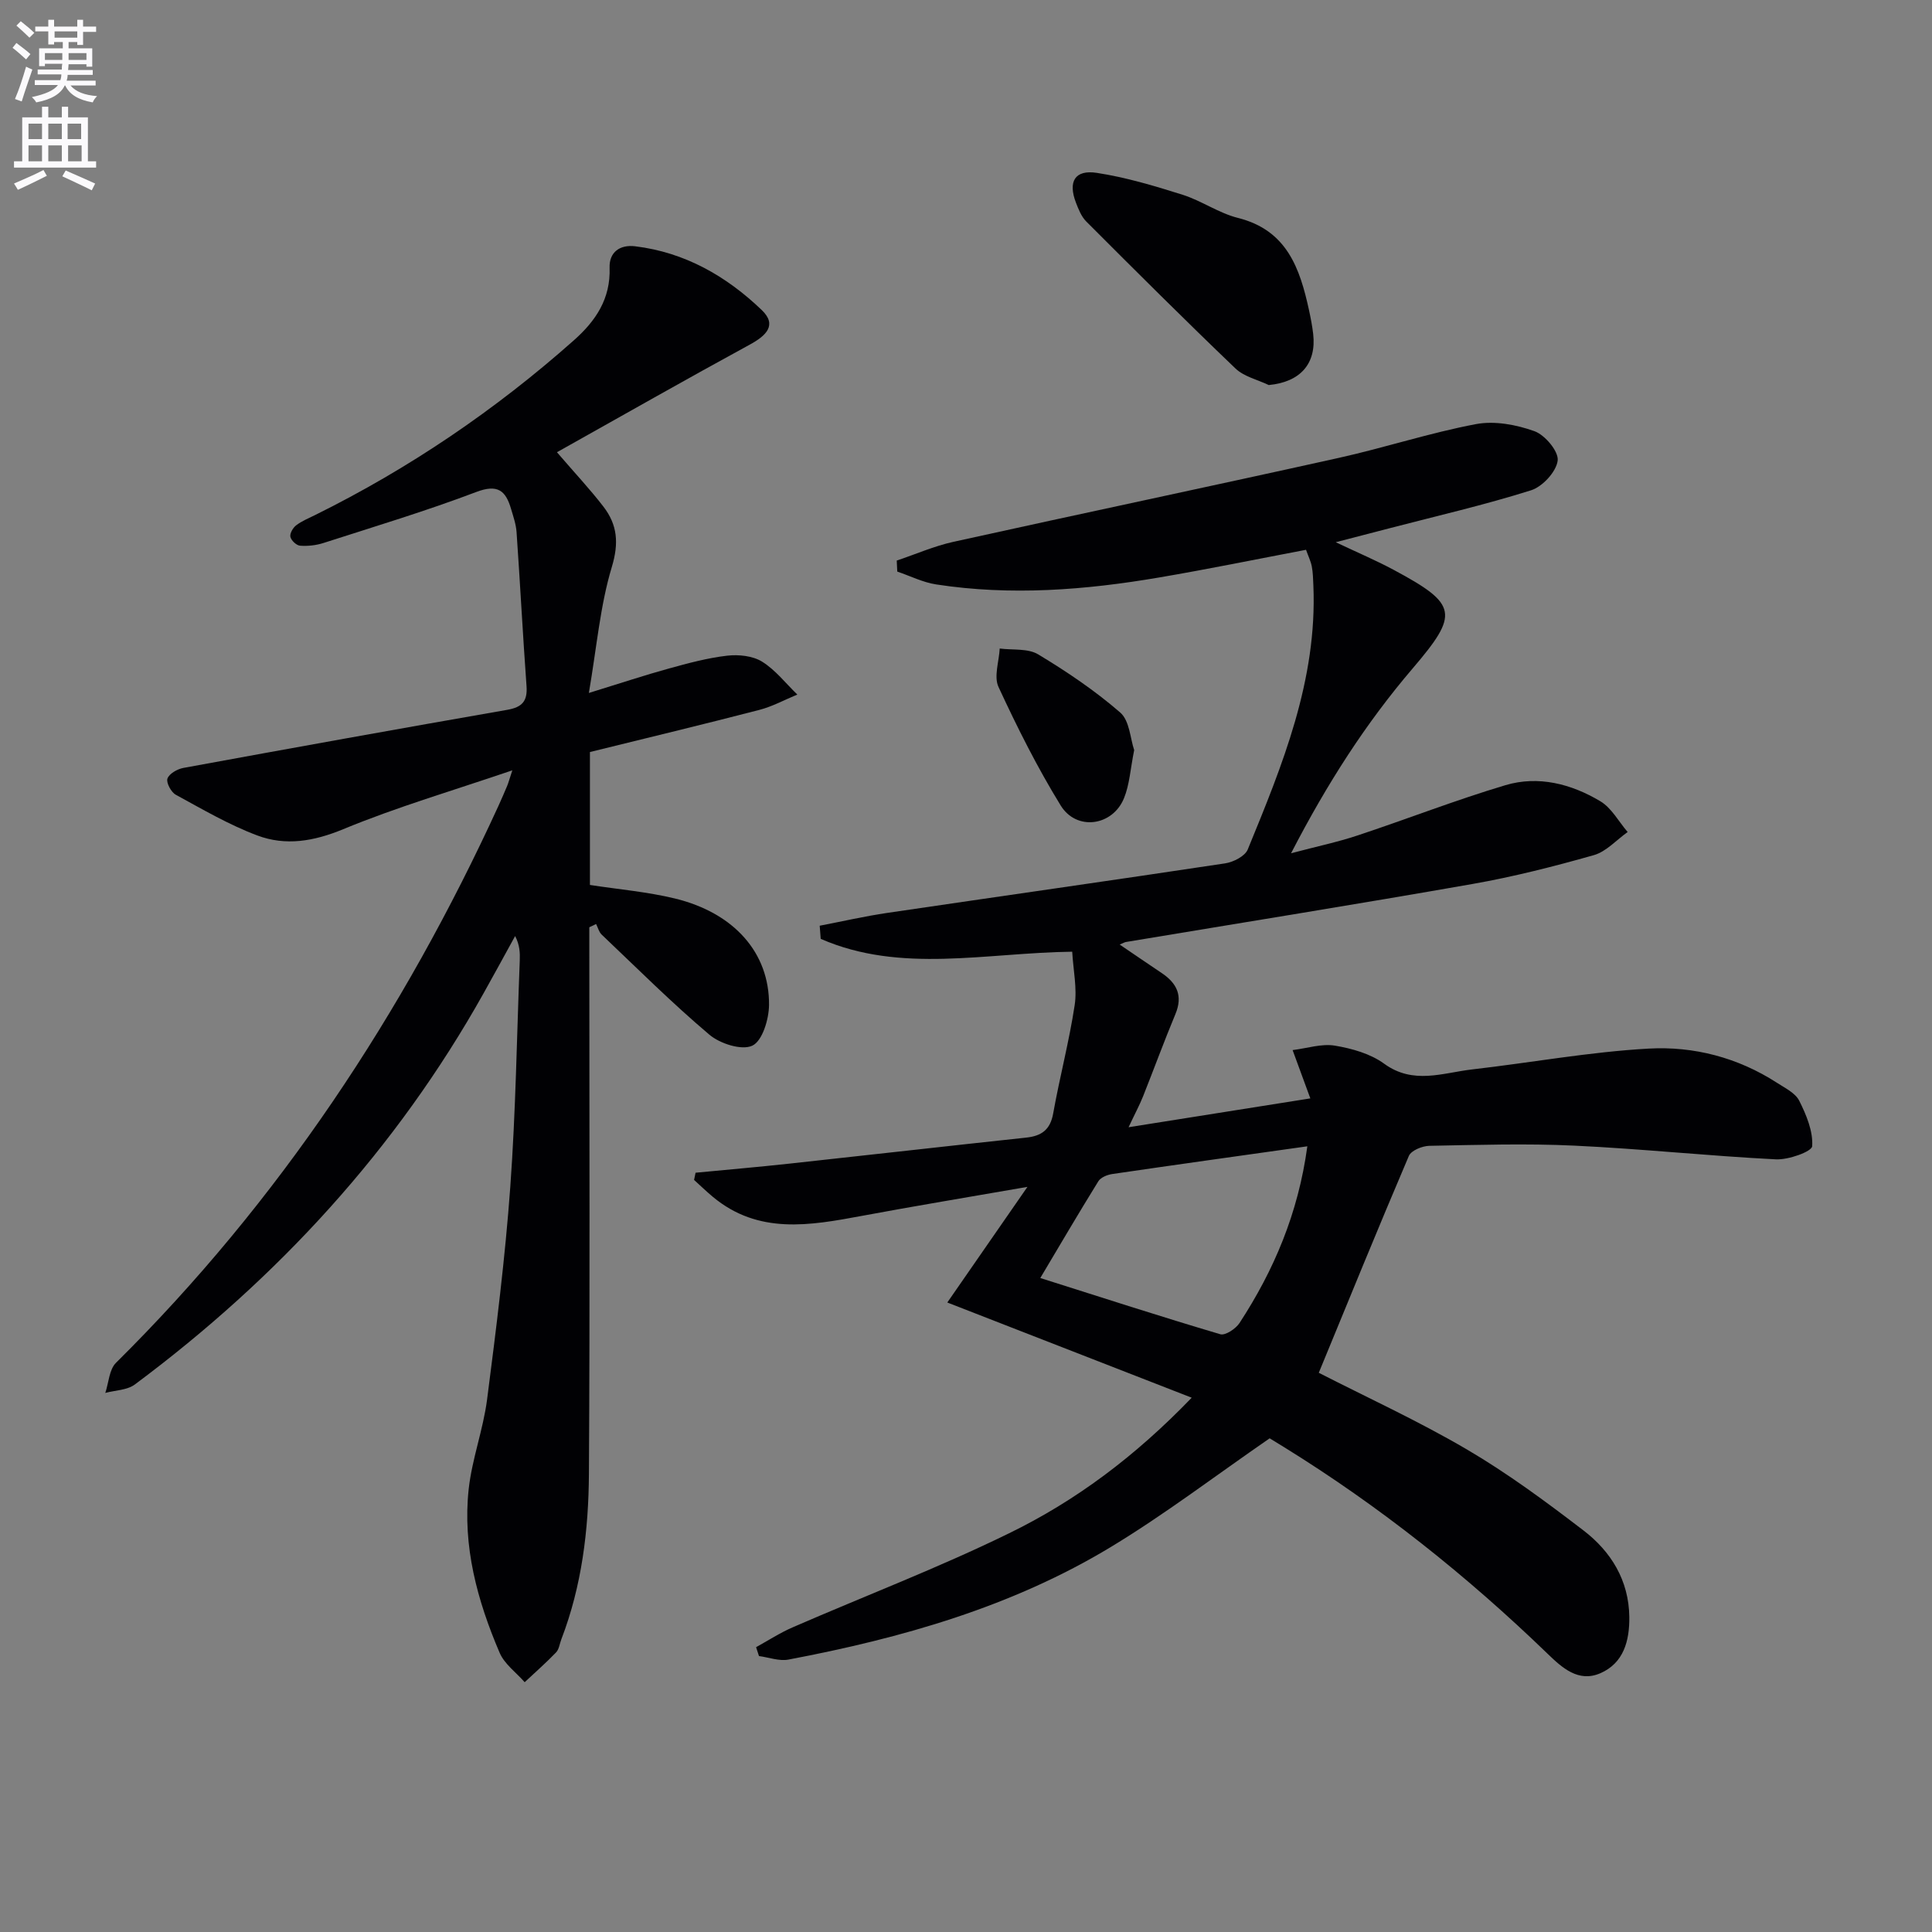
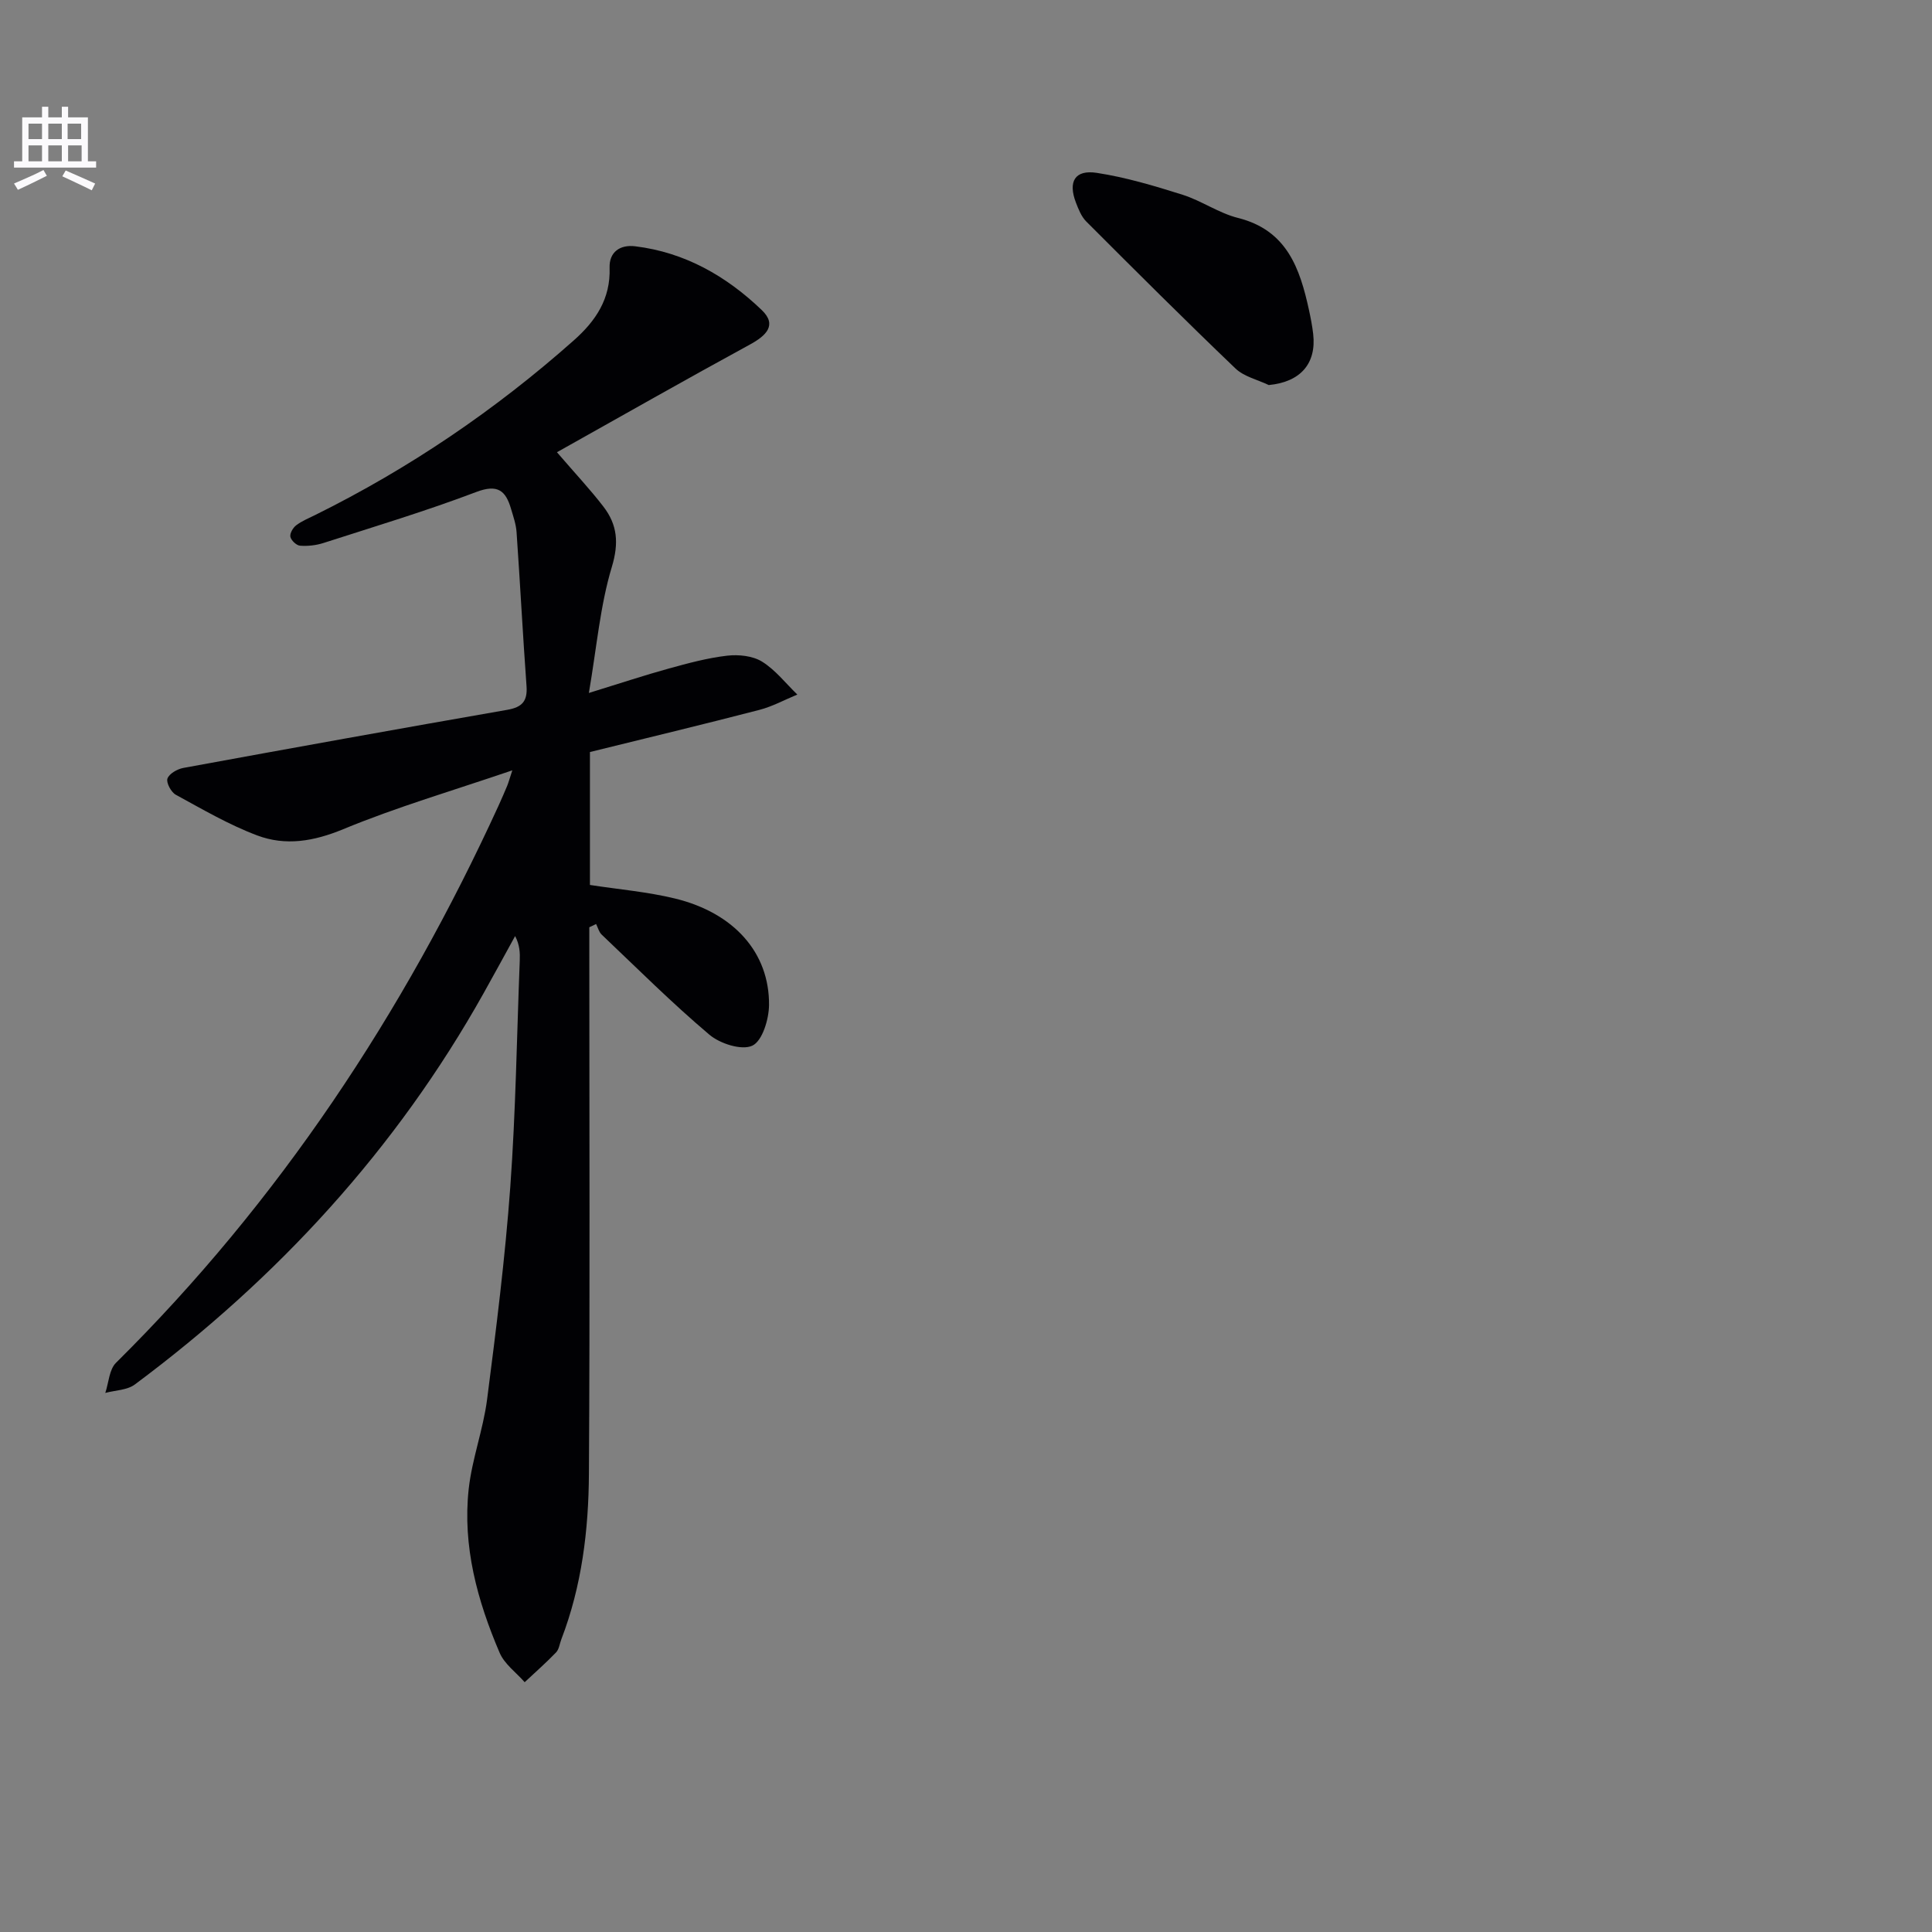
<svg xmlns="http://www.w3.org/2000/svg" enable-background="new 0 0 400 400" viewBox="0 0 400 400">
  <rect x="0" y="0" width="400" height="400" fill="#808080" stroke="none" />
-   <path d="m2.6 9.9.8-1c.9.7 1.9 1.4 2.9 2.3l-.9 1.1c-1.1-1-2-1.8-2.8-2.4zm.5 10.6c.9-2.1 1.6-4.3 2.3-6.7.4.2.8.4 1.3.6-.7 2.1-1.5 4.3-2.2 6.6zm.3-15.2.9-.9c1 .8 2 1.6 2.8 2.4l-1 1c-.9-.9-1.8-1.7-2.7-2.5zm12.6-1.2h1.2v1.4h2.7v1.1h-2.7v2.7h-1.2v-.6h-1.8v1.3h4.9v3.8h-1.2v-.5h-3.7c0 .4-.1.9-.1 1.2h5.1v1h-5.2c0 .5-.1.9-.2 1.2h6v1h-5.2c1.1 1.3 2.9 2 5.5 2.2-.4.4-.7.8-.9 1.3-2.9-.5-4.8-1.6-5.7-3.5h-.1c-.8 1.7-2.7 2.9-5.9 3.5-.2-.4-.6-.8-.9-1.1 2.8-.6 4.6-1.4 5.4-2.5h-4.8v-1h5.3c.1-.3.2-.7.2-1.2h-4.9v-1h5c0-.4 0-.8.1-1.2h-3.6v.5h-1.2v-3.7h4.9v-1.3h-1.8v.5h-1.2v-2.7h-2.7v-1h2.7v-1.4h1.2v1.4h4.8zm-6.7 8.3h3.6c0-.4 0-.9 0-1.4h-3.6zm1.9-4.6h4.8v-1.3h-4.7v1.3zm6.7 3.2h-3.7v1.4h3.7z" fill="#fbfafc" />
  <path d="m8.7 22.1h1.3v2.2h2.8v-2.2h1.3v2.2h4.1v9.1h1.7v1.3h-17v-1.3h1.7v-9.1h4.1zm.3 13.1.7 1.2c-1.8.9-3.8 1.9-6 2.9-.2-.4-.5-.8-.8-1.3 2.3-1 4.4-1.9 6.1-2.8zm-3.1-6.4h2.8v-3.2h-2.8zm0 4.6h2.8v-3.3h-2.8zm4.1-4.6h2.8v-3.2h-2.8zm0 4.6h2.8v-3.3h-2.8zm3.6 1.9c2.1.9 4.1 1.8 6.1 2.7l-.7 1.4c-2.2-1.1-4.2-2-6.1-2.9zm3.2-9.7h-2.8v3.2h2.8zm-2.7 7.8h2.8v-3.3h-2.8z" fill="#fbfafc" />
  <g fill="#010104">
-     <path d="m246.73 289.38c-17.13-6.68-33.42-13.02-50.6-19.71 5.36-7.73 10.57-15.25 16.59-23.94-12.29 2.14-23.32 3.96-34.31 6.01-10.74 2-21.4 3.91-30.84-3.96-1.33-1.11-2.58-2.32-3.87-3.49.1-.5.21-.99.31-1.49 6.47-.62 12.94-1.18 19.4-1.88 16.35-1.77 32.7-3.64 49.05-5.39 3.18-.34 4.98-1.61 5.59-5 1.34-7.5 3.31-14.9 4.45-22.43.53-3.48-.29-7.16-.51-11.06-17.92.22-35.49 4.57-52.07-2.66-.07-.91-.14-1.81-.21-2.72 4.65-.89 9.28-1.96 13.97-2.65 23.32-3.44 46.66-6.74 69.97-10.26 1.71-.26 4.11-1.48 4.68-2.87 7.2-17.53 14.41-35.1 13.59-54.64-.06-1.33-.08-2.68-.33-3.98-.22-1.11-.74-2.15-1.19-3.43-10.25 1.95-20.3 4.01-30.41 5.73-15.31 2.61-30.7 3.82-46.16 1.44-2.76-.42-5.37-1.75-8.06-2.66-.04-.76-.07-1.52-.11-2.28 3.91-1.31 7.73-3 11.73-3.88 26.56-5.87 53.18-11.47 79.74-17.37 9.53-2.11 18.86-5.19 28.44-7 3.86-.73 8.36.11 12.12 1.46 2.19.79 5.05 4.21 4.81 6.09-.29 2.31-3.14 5.4-5.51 6.15-9.64 3.04-19.52 5.31-29.31 7.86-3.36.88-6.72 1.75-11.13 2.89 4.55 2.16 8.36 3.77 11.99 5.72 13.31 7.14 13.6 9.1 3.91 20.44-9.64 11.29-17.63 23.69-25.15 38.24 5.39-1.43 9.66-2.32 13.77-3.69 10.23-3.39 20.3-7.33 30.62-10.41 6.82-2.03 13.64-.26 19.64 3.33 2.33 1.39 3.8 4.21 5.66 6.37-2.32 1.64-4.43 4.06-7.01 4.79-8.29 2.35-16.69 4.49-25.18 5.98-23.86 4.19-47.78 8.02-71.68 12-.3.05-.58.23-1.3.53 3.04 2.06 5.86 4 8.7 5.9 3.15 2.11 4.42 4.7 2.84 8.49-2.35 5.64-4.45 11.38-6.71 17.06-.73 1.82-1.67 3.56-2.99 6.37 12.89-2.04 24.88-3.95 37.63-5.97-1.2-3.27-2.2-6-3.67-10 3.06-.38 6.03-1.38 8.76-.92 3.53.59 7.36 1.67 10.18 3.73 6.05 4.41 12.15 1.89 18.25 1.19 12.19-1.4 24.31-3.63 36.53-4.31 9.33-.52 18.48 1.85 26.56 7.08 1.67 1.08 3.8 2.11 4.61 3.71 1.47 2.93 2.89 6.33 2.68 9.42-.08 1.12-4.92 2.85-7.51 2.72-13.94-.7-27.83-2.19-41.77-2.84-9.97-.47-19.99-.15-29.98.04-1.47.03-3.76.96-4.24 2.09-6.37 14.92-12.49 29.94-18.65 44.9 9.8 5.02 20.53 9.93 30.66 15.87 8.43 4.94 16.36 10.81 24.14 16.77 5.72 4.38 9.4 10.35 9.49 17.91.06 4.91-1.15 9.56-6.01 11.66-4.53 1.96-7.91-1.14-10.93-4.06-16.69-16.13-34.75-30.51-54.5-42.73-1.26-.78-2.54-1.55-3.02-1.85-11.2 7.72-21.64 15.69-32.8 22.45-20.56 12.45-43.4 18.92-66.84 23.36-1.91.36-4.05-.46-6.09-.73-.2-.61-.4-1.23-.6-1.84 2.53-1.39 4.96-2.98 7.6-4.12 14.92-6.49 30.16-12.31 44.76-19.45 13.77-6.71 26.05-15.86 37.83-28.08zm23.94-52.05c-13.91 1.96-27.16 3.8-40.39 5.74-1.03.15-2.39.7-2.88 1.5-4.16 6.72-8.15 13.53-12.02 20.03 12.7 4.02 24.94 7.99 37.27 11.64 1.03.31 3.19-1.13 3.97-2.31 7.12-10.91 12.15-22.68 14.05-36.6z" />
    <path d="m122.14 155.7v27.52c5.96.92 11.9 1.42 17.62 2.81 12.21 2.98 19.55 11.22 19.46 22.05-.03 2.95-1.38 7.43-3.45 8.41-2.19 1.04-6.69-.4-8.9-2.27-7.74-6.54-14.94-13.73-22.3-20.72-.57-.54-.78-1.45-1.15-2.19-.47.22-.94.45-1.41.67v5.2c0 35.99.14 71.98-.08 107.96-.07 11.64-1.47 23.21-5.7 34.23-.36.93-.47 2.08-1.1 2.74-2.07 2.15-4.32 4.13-6.5 6.17-1.77-2.02-4.19-3.75-5.19-6.1-4.62-10.79-7.7-22.06-6.4-33.91.69-6.22 2.99-12.26 3.8-18.48 1.89-14.65 3.74-29.33 4.81-44.06 1.13-15.58 1.35-31.23 1.96-46.84.06-1.61.01-3.23-.96-5.09-2.17 3.95-4.32 7.9-6.52 11.83-18.1 32.32-42.6 58.96-72.21 81.01-1.59 1.19-4.06 1.19-6.12 1.75.71-2.11.8-4.84 2.22-6.24 33.74-33.42 59.48-72.31 79.2-115.35.62-1.36 1.21-2.73 1.79-4.11.24-.58.4-1.19 1.06-3.2-12.34 4.21-23.93 7.6-35.02 12.19-6.1 2.52-11.91 3.5-17.79 1.29-5.86-2.2-11.35-5.42-16.87-8.43-.97-.53-2.02-2.52-1.72-3.35.37-1.02 2.05-1.97 3.3-2.2 22.34-4.1 44.69-8.13 67.06-12.03 3.09-.54 4.21-1.8 3.98-4.93-.77-10.61-1.32-21.23-2.06-31.84-.11-1.63-.67-3.24-1.14-4.82-1.1-3.78-2.75-5.2-7.2-3.51-10.39 3.94-21.05 7.15-31.64 10.56-1.53.49-3.25.68-4.85.56-.75-.06-1.83-1.08-2-1.84-.15-.69.53-1.87 1.2-2.38 1.17-.89 2.59-1.47 3.93-2.13 19.45-9.63 37.29-21.73 53.56-36.17 4.53-4.02 7.62-8.59 7.4-15.02-.11-3.27 2.17-4.83 5.29-4.45 10.3 1.25 18.9 6.19 26.21 13.2 3.25 3.11.91 5.31-2.46 7.15-13.24 7.21-26.34 14.67-39.94 22.29 3.85 4.48 6.91 7.73 9.62 11.26 2.89 3.75 3.24 7.53 1.74 12.5-2.41 7.98-3.11 16.49-4.75 26.08 6.6-2.03 11.54-3.68 16.56-5.06 3.98-1.1 8.01-2.19 12.08-2.66 2.36-.27 5.27.03 7.21 1.23 2.78 1.72 4.9 4.5 7.31 6.82-2.62 1.08-5.16 2.48-7.88 3.18-11.52 2.99-23.11 5.77-35.06 8.72z" />
    <path d="m262.68 79.72c-2.33-1.12-5.13-1.74-6.9-3.44-10.44-9.99-20.68-20.21-30.9-30.44-1-1.01-1.59-2.52-2.12-3.89-1.67-4.34-.23-6.86 4.32-6.16 6.01.92 11.93 2.69 17.76 4.53 3.94 1.25 7.49 3.8 11.47 4.8 10.14 2.54 12.82 10.44 14.71 19.11.35 1.62.67 3.26.86 4.91.71 6.19-2.7 9.97-9.2 10.58z" />
-     <path d="m234.82 155.3c-.79 3.9-.95 7.13-2.11 9.96-2.36 5.79-9.84 6.83-13.11 1.5-4.83-7.85-8.99-16.15-12.87-24.53-1-2.15.11-5.28.25-7.96 2.68.35 5.84-.07 7.96 1.21 5.95 3.58 11.77 7.51 17 12.05 1.94 1.69 2.08 5.45 2.88 7.77z" />
  </g>
</svg>